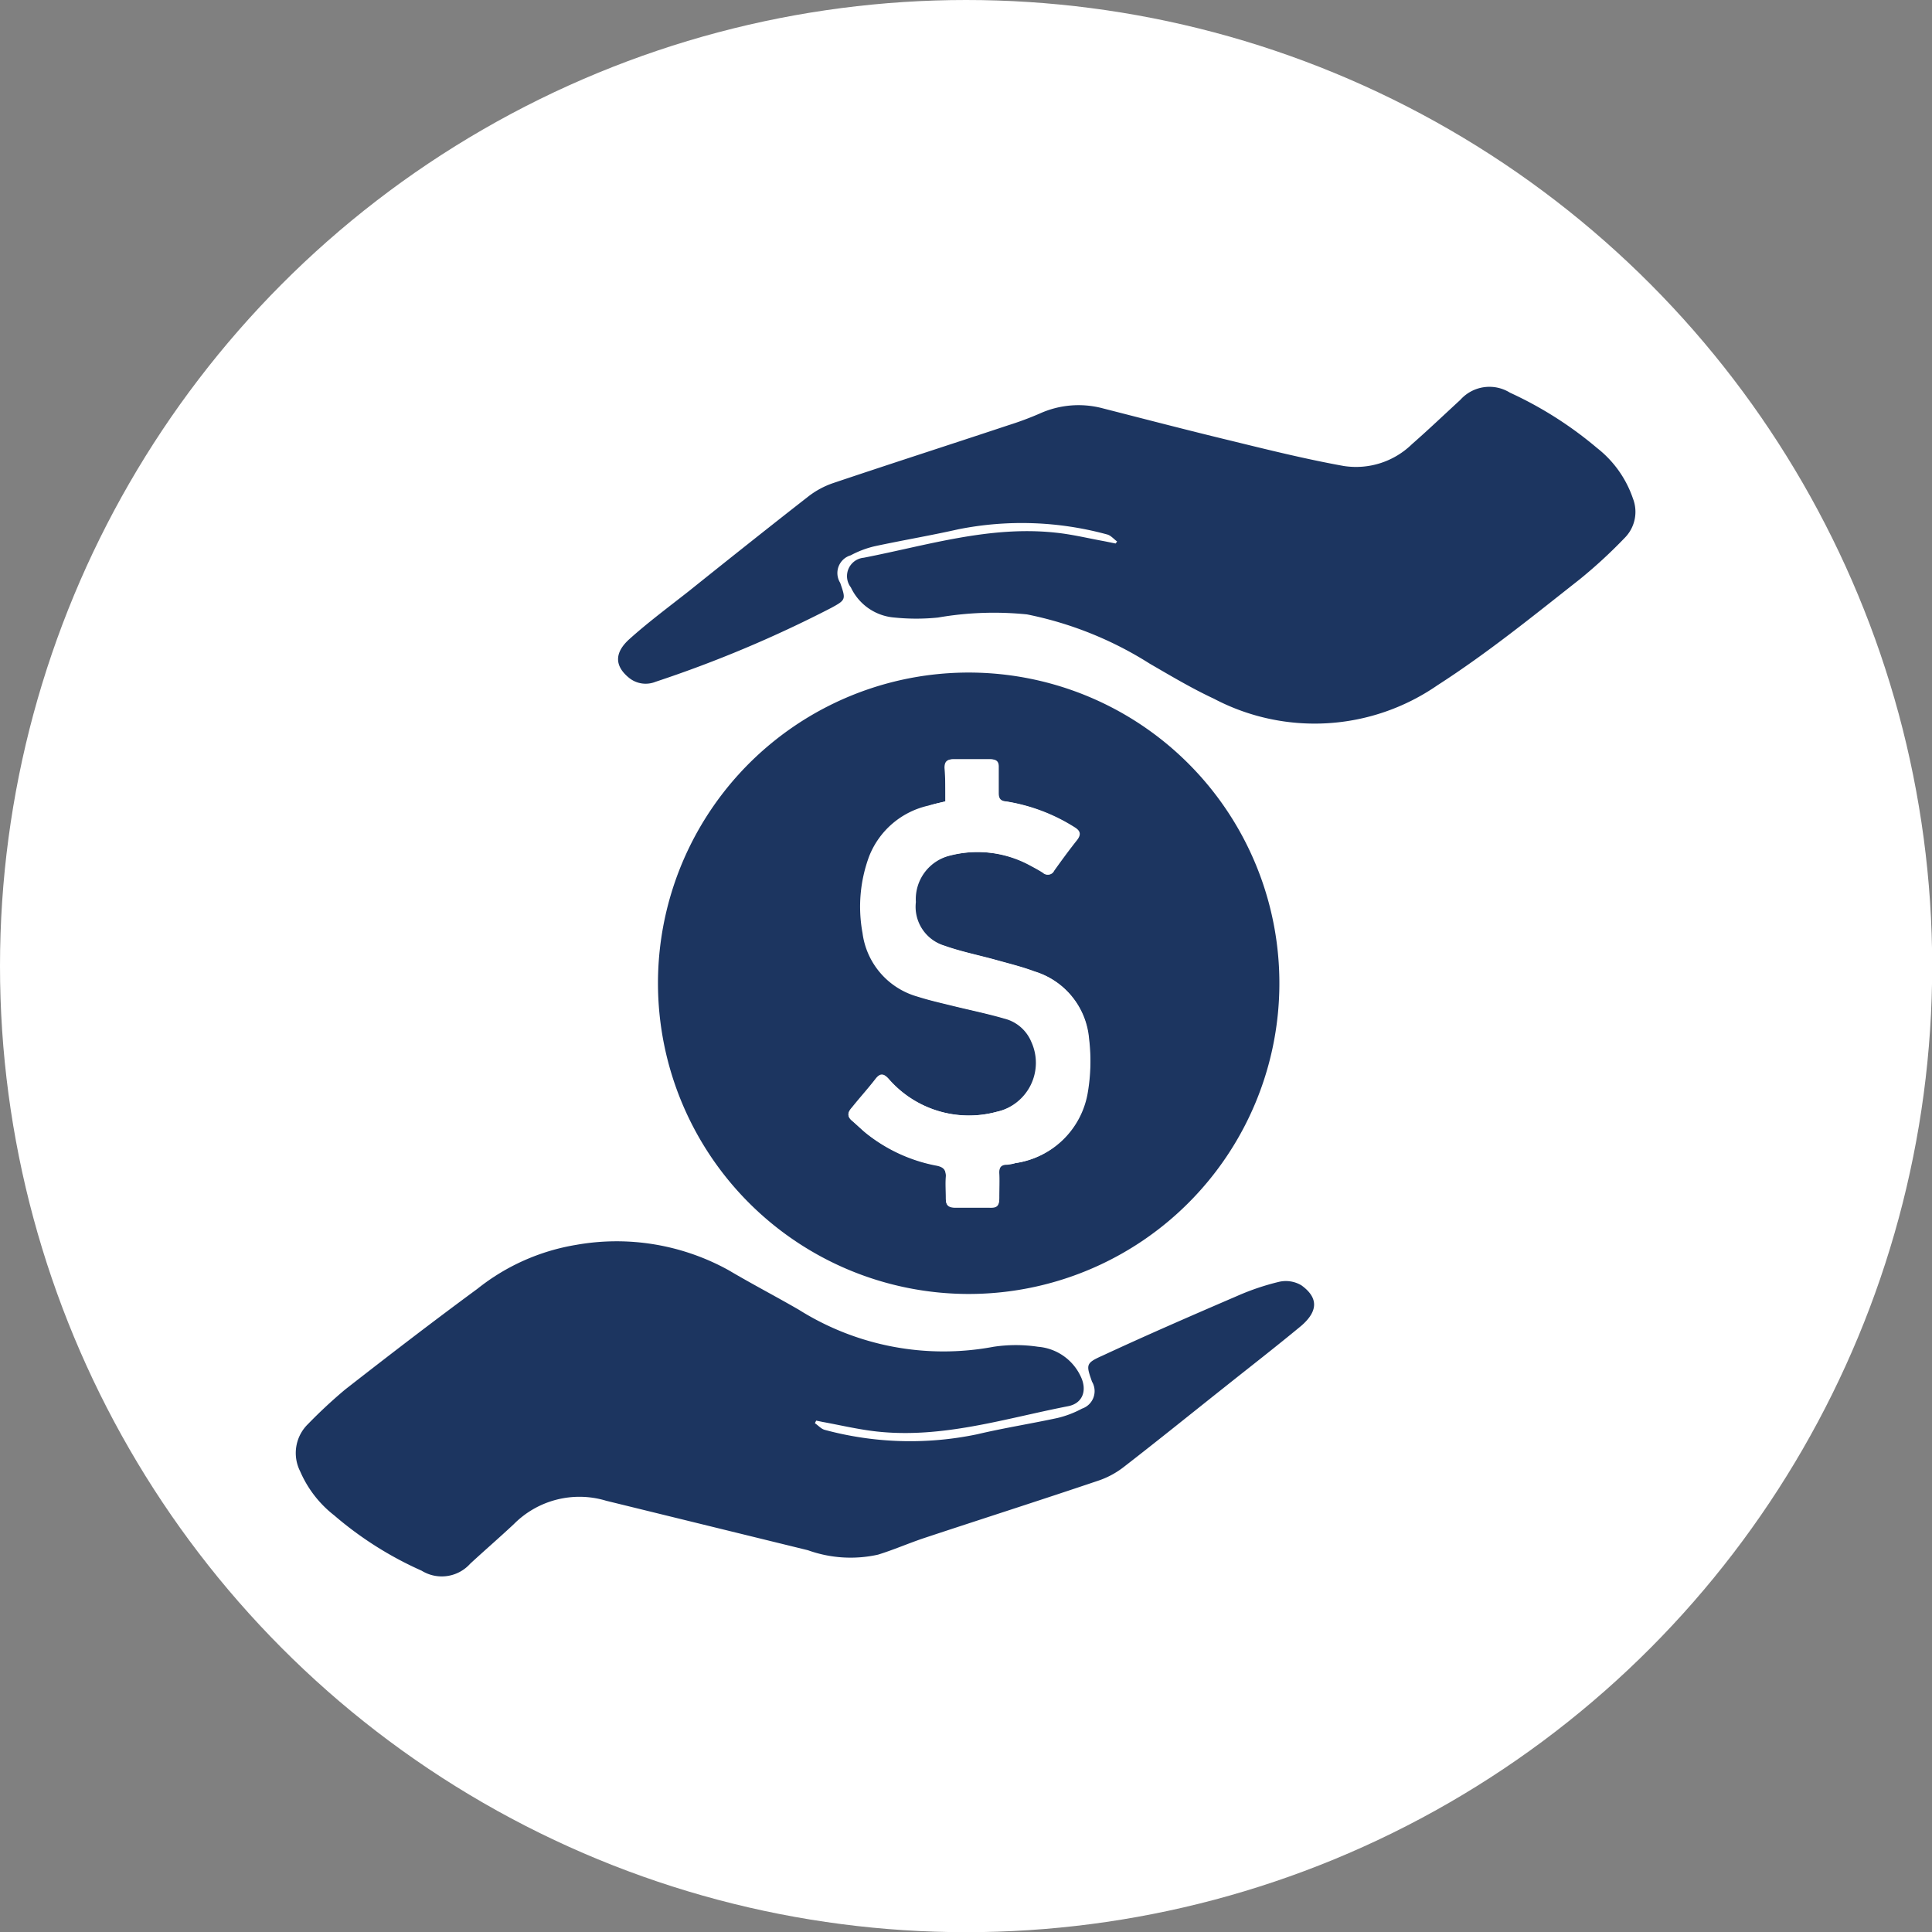
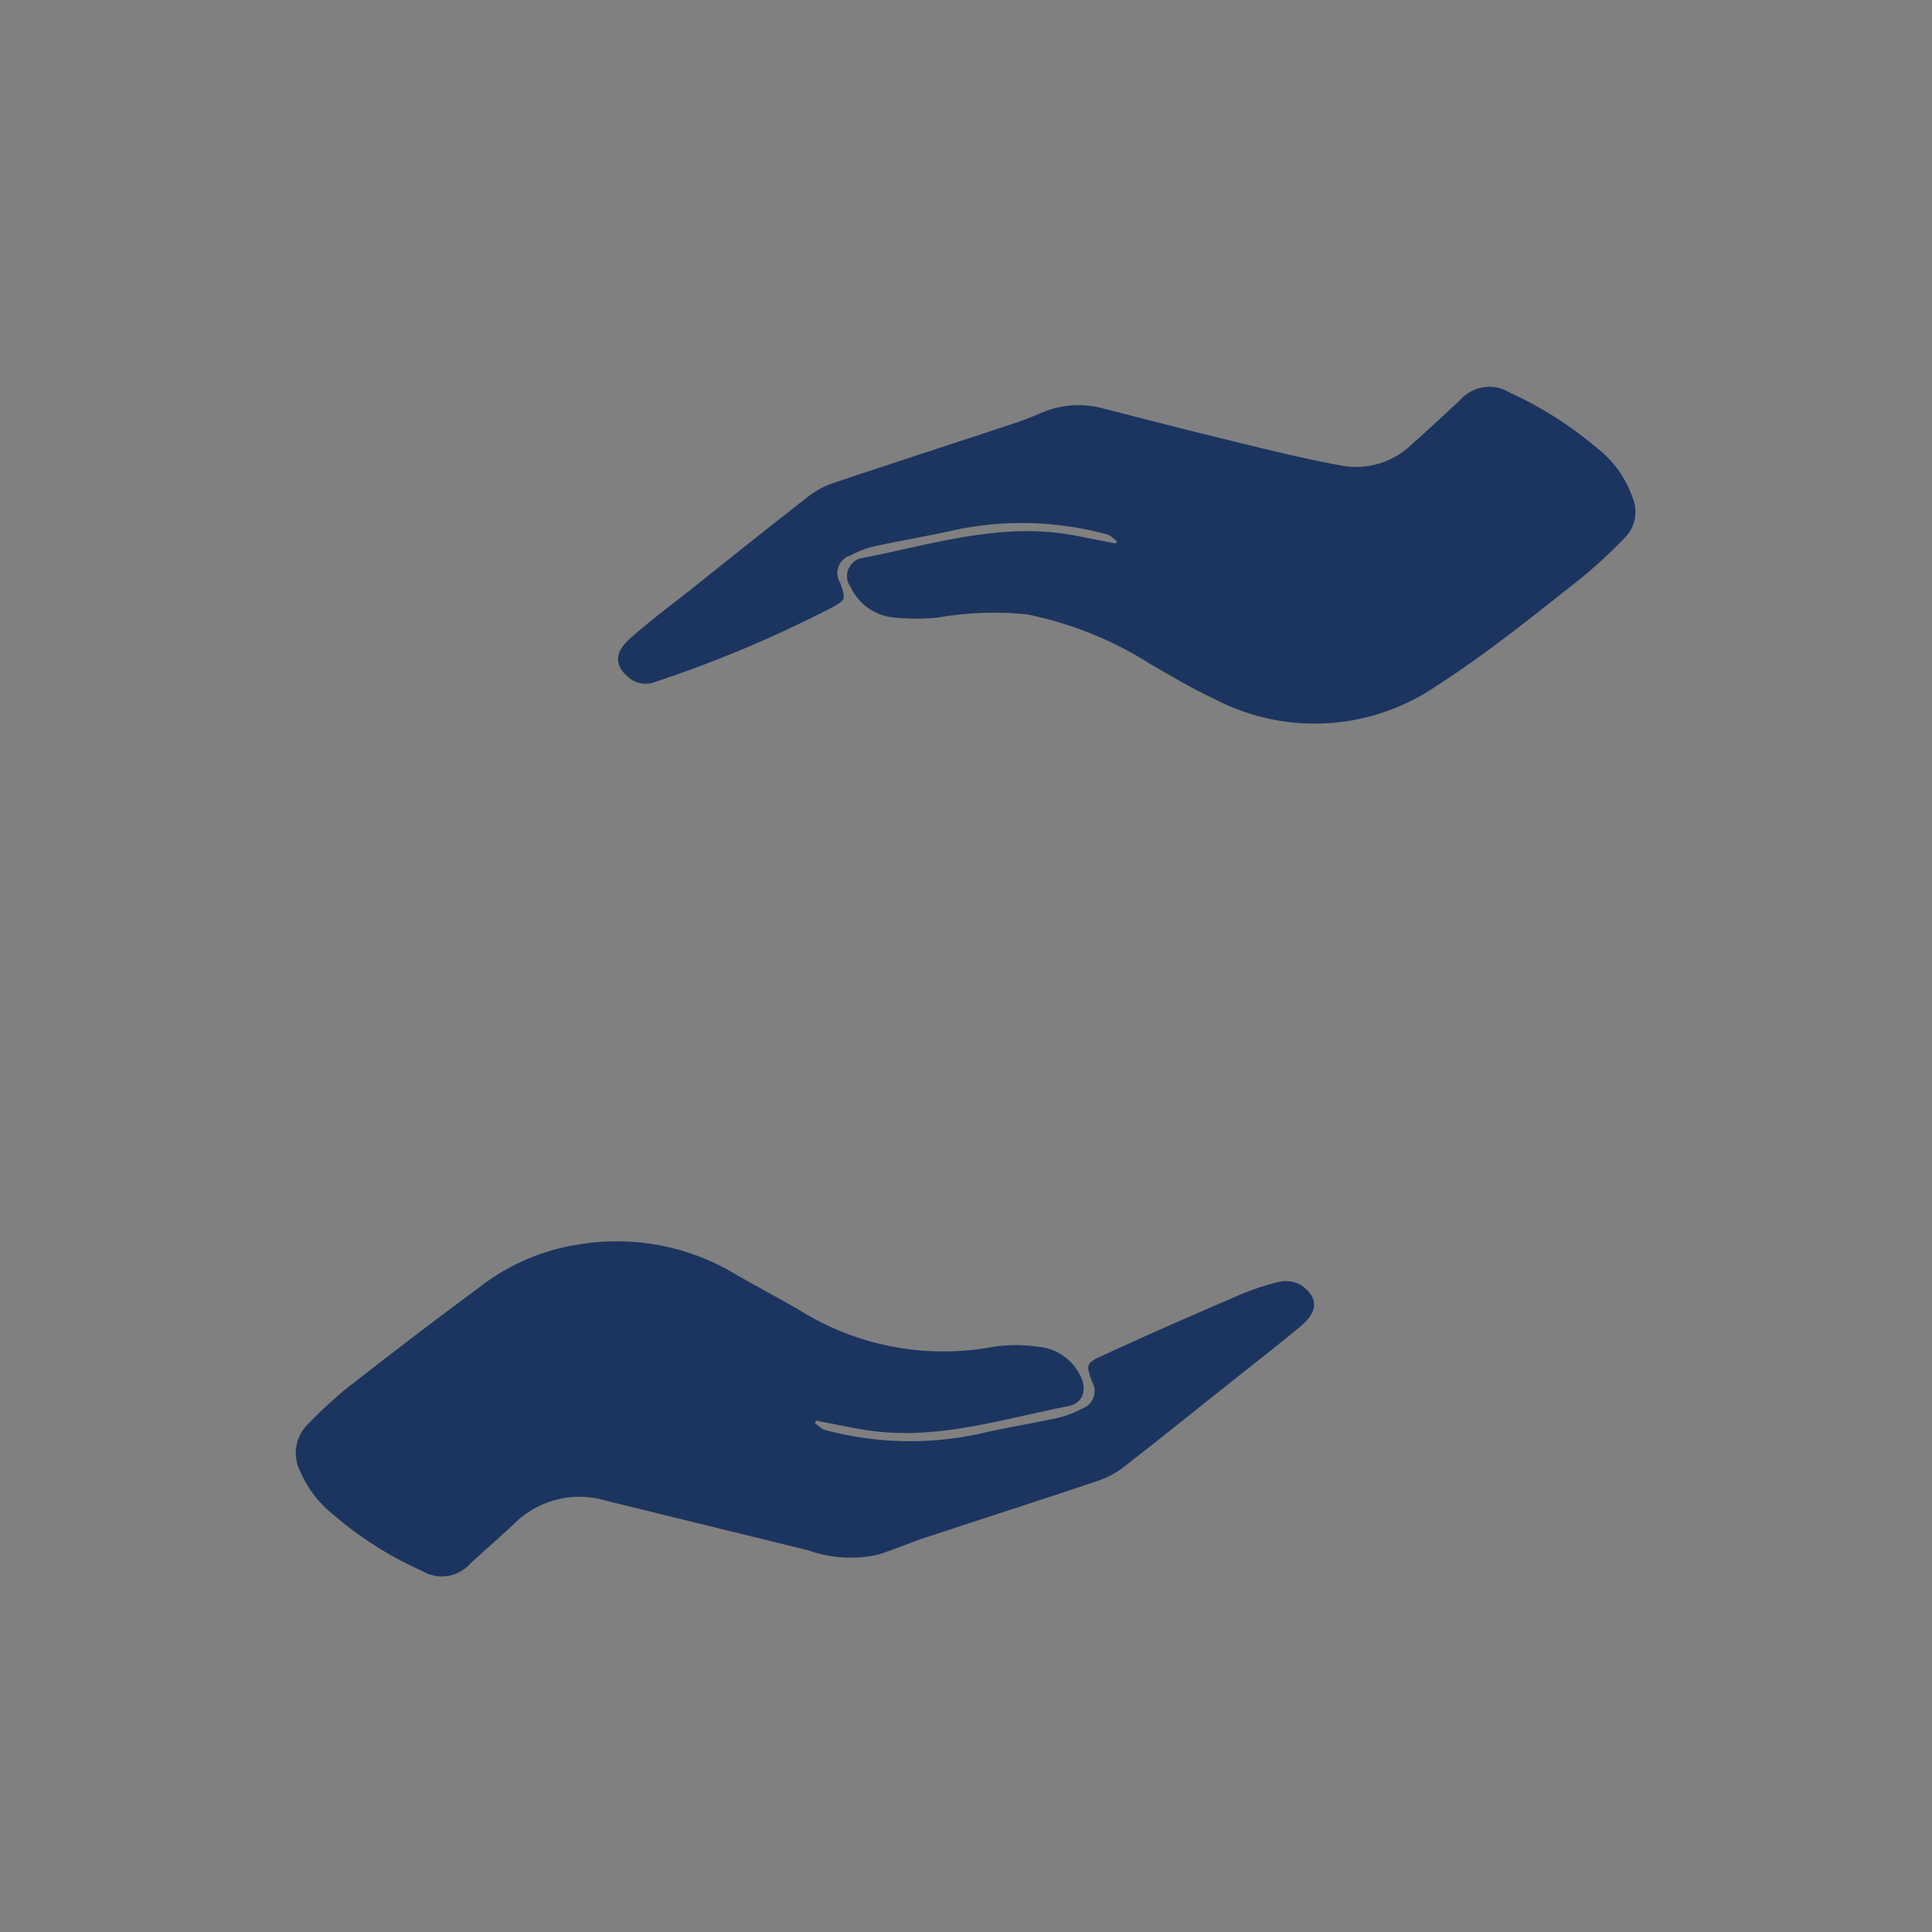
<svg xmlns="http://www.w3.org/2000/svg" viewBox="0 0 104.65 104.65">
  <rect x="0" y="0" width="104.65" height="104.65" fill="#808080" stroke="none" />
  <defs>
    <style>.cls-1{fill:#fff;}.cls-2{fill:#1c3560;}</style>
  </defs>
  <g id="Lager_2" data-name="Lager 2">
    <g id="Lager_1-2" data-name="Lager 1">
-       <circle class="cls-1" cx="52.33" cy="52.33" r="52.33" />
-       <path class="cls-1" d="M35.64,53.25A16.83,16.83,0,1,0,52.53,36.44,16.85,16.85,0,0,0,35.64,53.25Zm8.5,23.84.1-.17.34.07c1,.17,2,.41,2.94.52,3.56.39,6.93-.7,10.36-1.37.8-.15,1-.86.69-1.61a2.8,2.8,0,0,0-2.31-1.61,8.1,8.1,0,0,0-2.41,0,14.72,14.72,0,0,1-10.54-2c-1.26-.73-2.55-1.4-3.8-2.14a12.53,12.53,0,0,0-8.27-1.38,11.59,11.59,0,0,0-5.35,2.38c-2.42,1.78-4.8,3.61-7.17,5.46a26.87,26.87,0,0,0-2,1.86,2.19,2.19,0,0,0-.43,2.57,6.06,6.06,0,0,0,1.84,2.38,19.25,19.25,0,0,0,4.74,3,2.07,2.07,0,0,0,2.63-.38c.78-.72,1.59-1.42,2.36-2.14a5,5,0,0,1,5-1.27L43.72,84a6.84,6.84,0,0,0,3.8.24c.84-.26,1.64-.61,2.47-.89,3.14-1,6.3-2,9.44-3.11a4.66,4.66,0,0,0,1.39-.74c1.86-1.44,3.69-2.92,5.53-4.38,1.37-1.09,2.76-2.17,4.1-3.28,1-.79,1-1.52,0-2.19a1.65,1.65,0,0,0-1.2-.19A13.3,13.3,0,0,0,67,70.2c-2.44,1-4.88,2.11-7.29,3.23-.92.42-.89.49-.57,1.41a1,1,0,0,1-.54,1.46,5.45,5.45,0,0,1-1.34.51c-1.44.31-2.9.54-4.34.88a17.74,17.74,0,0,1-8.26-.24C44.48,77.4,44.32,77.21,44.14,77.09ZM60.51,29.33l-.09.15-.59-.12c-.89-.16-1.78-.38-2.68-.47-3.56-.38-6.94.69-10.37,1.36a1,1,0,0,0-.7,1.61,2.85,2.85,0,0,0,2.36,1.63,11.65,11.65,0,0,0,2.36,0,17.69,17.69,0,0,1,4.82-.17A19.61,19.61,0,0,1,62.27,36c1.14.66,2.28,1.34,3.48,1.9a11.7,11.7,0,0,0,12.1-.73c2.67-1.77,5.18-3.79,7.72-5.75A26.74,26.74,0,0,0,88,29.14,2,2,0,0,0,88.45,27a5.87,5.87,0,0,0-1.9-2.65,20.59,20.59,0,0,0-4.72-3,2.11,2.11,0,0,0-2.69.39c-.87.8-1.73,1.62-2.62,2.4a4.34,4.34,0,0,1-3.7,1.18c-2-.37-4.08-.88-6.11-1.37-2.32-.56-4.62-1.16-6.93-1.75a5.1,5.1,0,0,0-3.42.28,17.17,17.17,0,0,1-1.69.63c-3.16,1.05-6.33,2.07-9.48,3.13a4.62,4.62,0,0,0-1.35.72c-2.18,1.7-4.34,3.42-6.5,5.15-1.08.85-2.16,1.69-3.21,2.59-.86.74-.85,1.46,0,2.11a1.43,1.43,0,0,0,1.42.2,65.72,65.72,0,0,0,9.51-4c.81-.44.8-.46.49-1.36a1,1,0,0,1,.57-1.49,5.29,5.29,0,0,1,1.29-.49c1.51-.33,3-.58,4.54-.92A17.57,17.57,0,0,1,60,29C60.17,29,60.33,29.2,60.51,29.33Z" />
-       <path class="cls-2" d="M35.64,53.25A16.83,16.83,0,1,1,52.43,70.09,16.84,16.84,0,0,1,35.64,53.25Zm15.57-9.84c-.33.08-.63.14-.93.23a4.5,4.5,0,0,0-3.2,2.74,7.84,7.84,0,0,0-.36,4.16,4.13,4.13,0,0,0,3,3.45c.56.18,1.13.31,1.7.45,1,.25,2,.45,3,.74a2.14,2.14,0,0,1,1.44,1.25A2.72,2.72,0,0,1,54,60.22a5.76,5.76,0,0,1-5.86-1.78c-.28-.31-.47-.32-.72,0-.41.53-.84,1-1.28,1.55-.23.26-.26.46,0,.69s.48.44.73.65a8.67,8.67,0,0,0,3.89,1.79c.38.09.5.26.47.63s0,.76,0,1.14.15.51.52.5c.61,0,1.23,0,1.85,0,.42,0,.54-.16.52-.55s0-.86,0-1.29.07-.48.42-.49A1.8,1.8,0,0,0,55,63a4.63,4.63,0,0,0,3.91-3.75,10.12,10.12,0,0,0,.08-3A4.15,4.15,0,0,0,56,52.62c-.72-.27-1.48-.45-2.22-.66-.89-.24-1.81-.43-2.68-.74a2.2,2.2,0,0,1-1.54-2.36,2.43,2.43,0,0,1,1.87-2.52,6,6,0,0,1,4.34.53c.24.13.49.26.72.41a.35.35,0,0,0,.56-.11c.4-.56.8-1.11,1.23-1.65.26-.33.19-.53-.15-.73a9.79,9.79,0,0,0-3.68-1.38c-.31,0-.41-.16-.4-.46,0-.46,0-.92,0-1.39,0-.3-.11-.43-.43-.43-.66,0-1.34,0-2,0-.34,0-.46.14-.46.46C51.21,42.19,51.21,42.79,51.21,43.41Z" />
      <path class="cls-2" d="M44.14,77.09c.18.12.34.31.53.36a17.74,17.74,0,0,0,8.26.24c1.44-.34,2.9-.57,4.34-.88a5.45,5.45,0,0,0,1.34-.51,1,1,0,0,0,.54-1.46c-.32-.92-.35-1,.57-1.41,2.41-1.12,4.85-2.18,7.29-3.23a13.3,13.3,0,0,1,2.28-.77,1.65,1.65,0,0,1,1.2.19c.93.67.91,1.4,0,2.19-1.34,1.11-2.73,2.19-4.1,3.28-1.84,1.46-3.67,2.94-5.53,4.38a4.66,4.66,0,0,1-1.39.74c-3.14,1.06-6.3,2.07-9.44,3.11-.83.28-1.63.63-2.47.89a6.84,6.84,0,0,1-3.8-.24L32.83,81.29a5,5,0,0,0-5,1.27c-.77.72-1.58,1.42-2.36,2.14a2.07,2.07,0,0,1-2.63.38,19.25,19.25,0,0,1-4.74-3,6.06,6.06,0,0,1-1.84-2.38,2.19,2.19,0,0,1,.43-2.57,26.87,26.87,0,0,1,2-1.86c2.37-1.85,4.75-3.68,7.17-5.46a11.59,11.59,0,0,1,5.35-2.38,12.53,12.53,0,0,1,8.27,1.38c1.25.74,2.54,1.41,3.8,2.14a14.72,14.72,0,0,0,10.54,2,8.1,8.1,0,0,1,2.41,0,2.8,2.8,0,0,1,2.31,1.61c.36.75.11,1.46-.69,1.61-3.43.67-6.8,1.76-10.36,1.37-1-.11-2-.35-2.94-.52l-.34-.07Z" />
      <path class="cls-2" d="M60.51,29.33c-.18-.13-.34-.33-.54-.38a17.57,17.57,0,0,0-8.06-.28c-1.51.34-3,.59-4.54.92a5.29,5.29,0,0,0-1.29.49,1,1,0,0,0-.57,1.49c.31.9.32.92-.49,1.36a65.72,65.72,0,0,1-9.51,4,1.43,1.43,0,0,1-1.42-.2c-.81-.65-.82-1.37,0-2.11,1-.9,2.13-1.74,3.21-2.59,2.16-1.73,4.32-3.45,6.5-5.15a4.62,4.62,0,0,1,1.35-.72c3.15-1.06,6.32-2.08,9.48-3.13a17.17,17.17,0,0,0,1.69-.63,5.1,5.1,0,0,1,3.42-.28c2.31.59,4.61,1.19,6.93,1.75,2,.49,4.06,1,6.11,1.37a4.34,4.34,0,0,0,3.7-1.18c.89-.78,1.75-1.6,2.62-2.4a2.11,2.11,0,0,1,2.69-.39,20.59,20.59,0,0,1,4.72,3A5.87,5.87,0,0,1,88.45,27,2,2,0,0,1,88,29.14a26.74,26.74,0,0,1-2.42,2.23c-2.54,2-5,4-7.72,5.75a11.7,11.7,0,0,1-12.1.73c-1.2-.56-2.34-1.24-3.48-1.9a19.61,19.61,0,0,0-6.65-2.67,17.69,17.69,0,0,0-4.82.17,11.65,11.65,0,0,1-2.36,0,2.85,2.85,0,0,1-2.36-1.63,1,1,0,0,1,.7-1.61c3.43-.67,6.81-1.74,10.37-1.36.9.09,1.79.31,2.68.47l.59.12Z" />
-       <path class="cls-1" d="M51.21,43.41c0-.62,0-1.22,0-1.82,0-.32.12-.47.46-.46.66,0,1.34,0,2,0,.32,0,.44.13.43.43,0,.47,0,.93,0,1.39,0,.3.09.43.4.46a9.79,9.79,0,0,1,3.68,1.38c.34.2.41.4.15.73-.43.54-.83,1.09-1.23,1.65a.35.35,0,0,1-.56.11c-.23-.15-.48-.28-.72-.41a6,6,0,0,0-4.34-.53,2.43,2.43,0,0,0-1.87,2.52,2.2,2.2,0,0,0,1.54,2.36c.87.31,1.79.5,2.68.74.74.21,1.5.39,2.22.66a4.15,4.15,0,0,1,2.91,3.6,10.12,10.12,0,0,1-.08,3A4.63,4.63,0,0,1,55,63a1.8,1.8,0,0,1-.45.09c-.35,0-.44.18-.42.49s0,.86,0,1.29-.1.57-.52.55c-.62,0-1.24,0-1.85,0-.37,0-.54-.12-.52-.5s0-.76,0-1.14-.09-.54-.47-.63a8.67,8.67,0,0,1-3.89-1.79c-.25-.21-.48-.44-.73-.65s-.26-.43,0-.69c.44-.5.87-1,1.28-1.55.25-.33.44-.32.72,0A5.76,5.76,0,0,0,54,60.22a2.72,2.72,0,0,0,1.95-3.79,2.14,2.14,0,0,0-1.44-1.25c-1-.29-2-.49-3-.74-.57-.14-1.14-.27-1.7-.45a4.13,4.13,0,0,1-3-3.45,7.84,7.84,0,0,1,.36-4.16,4.5,4.5,0,0,1,3.2-2.74C50.58,43.55,50.88,43.49,51.21,43.41Z" />
    </g>
  </g>
</svg>